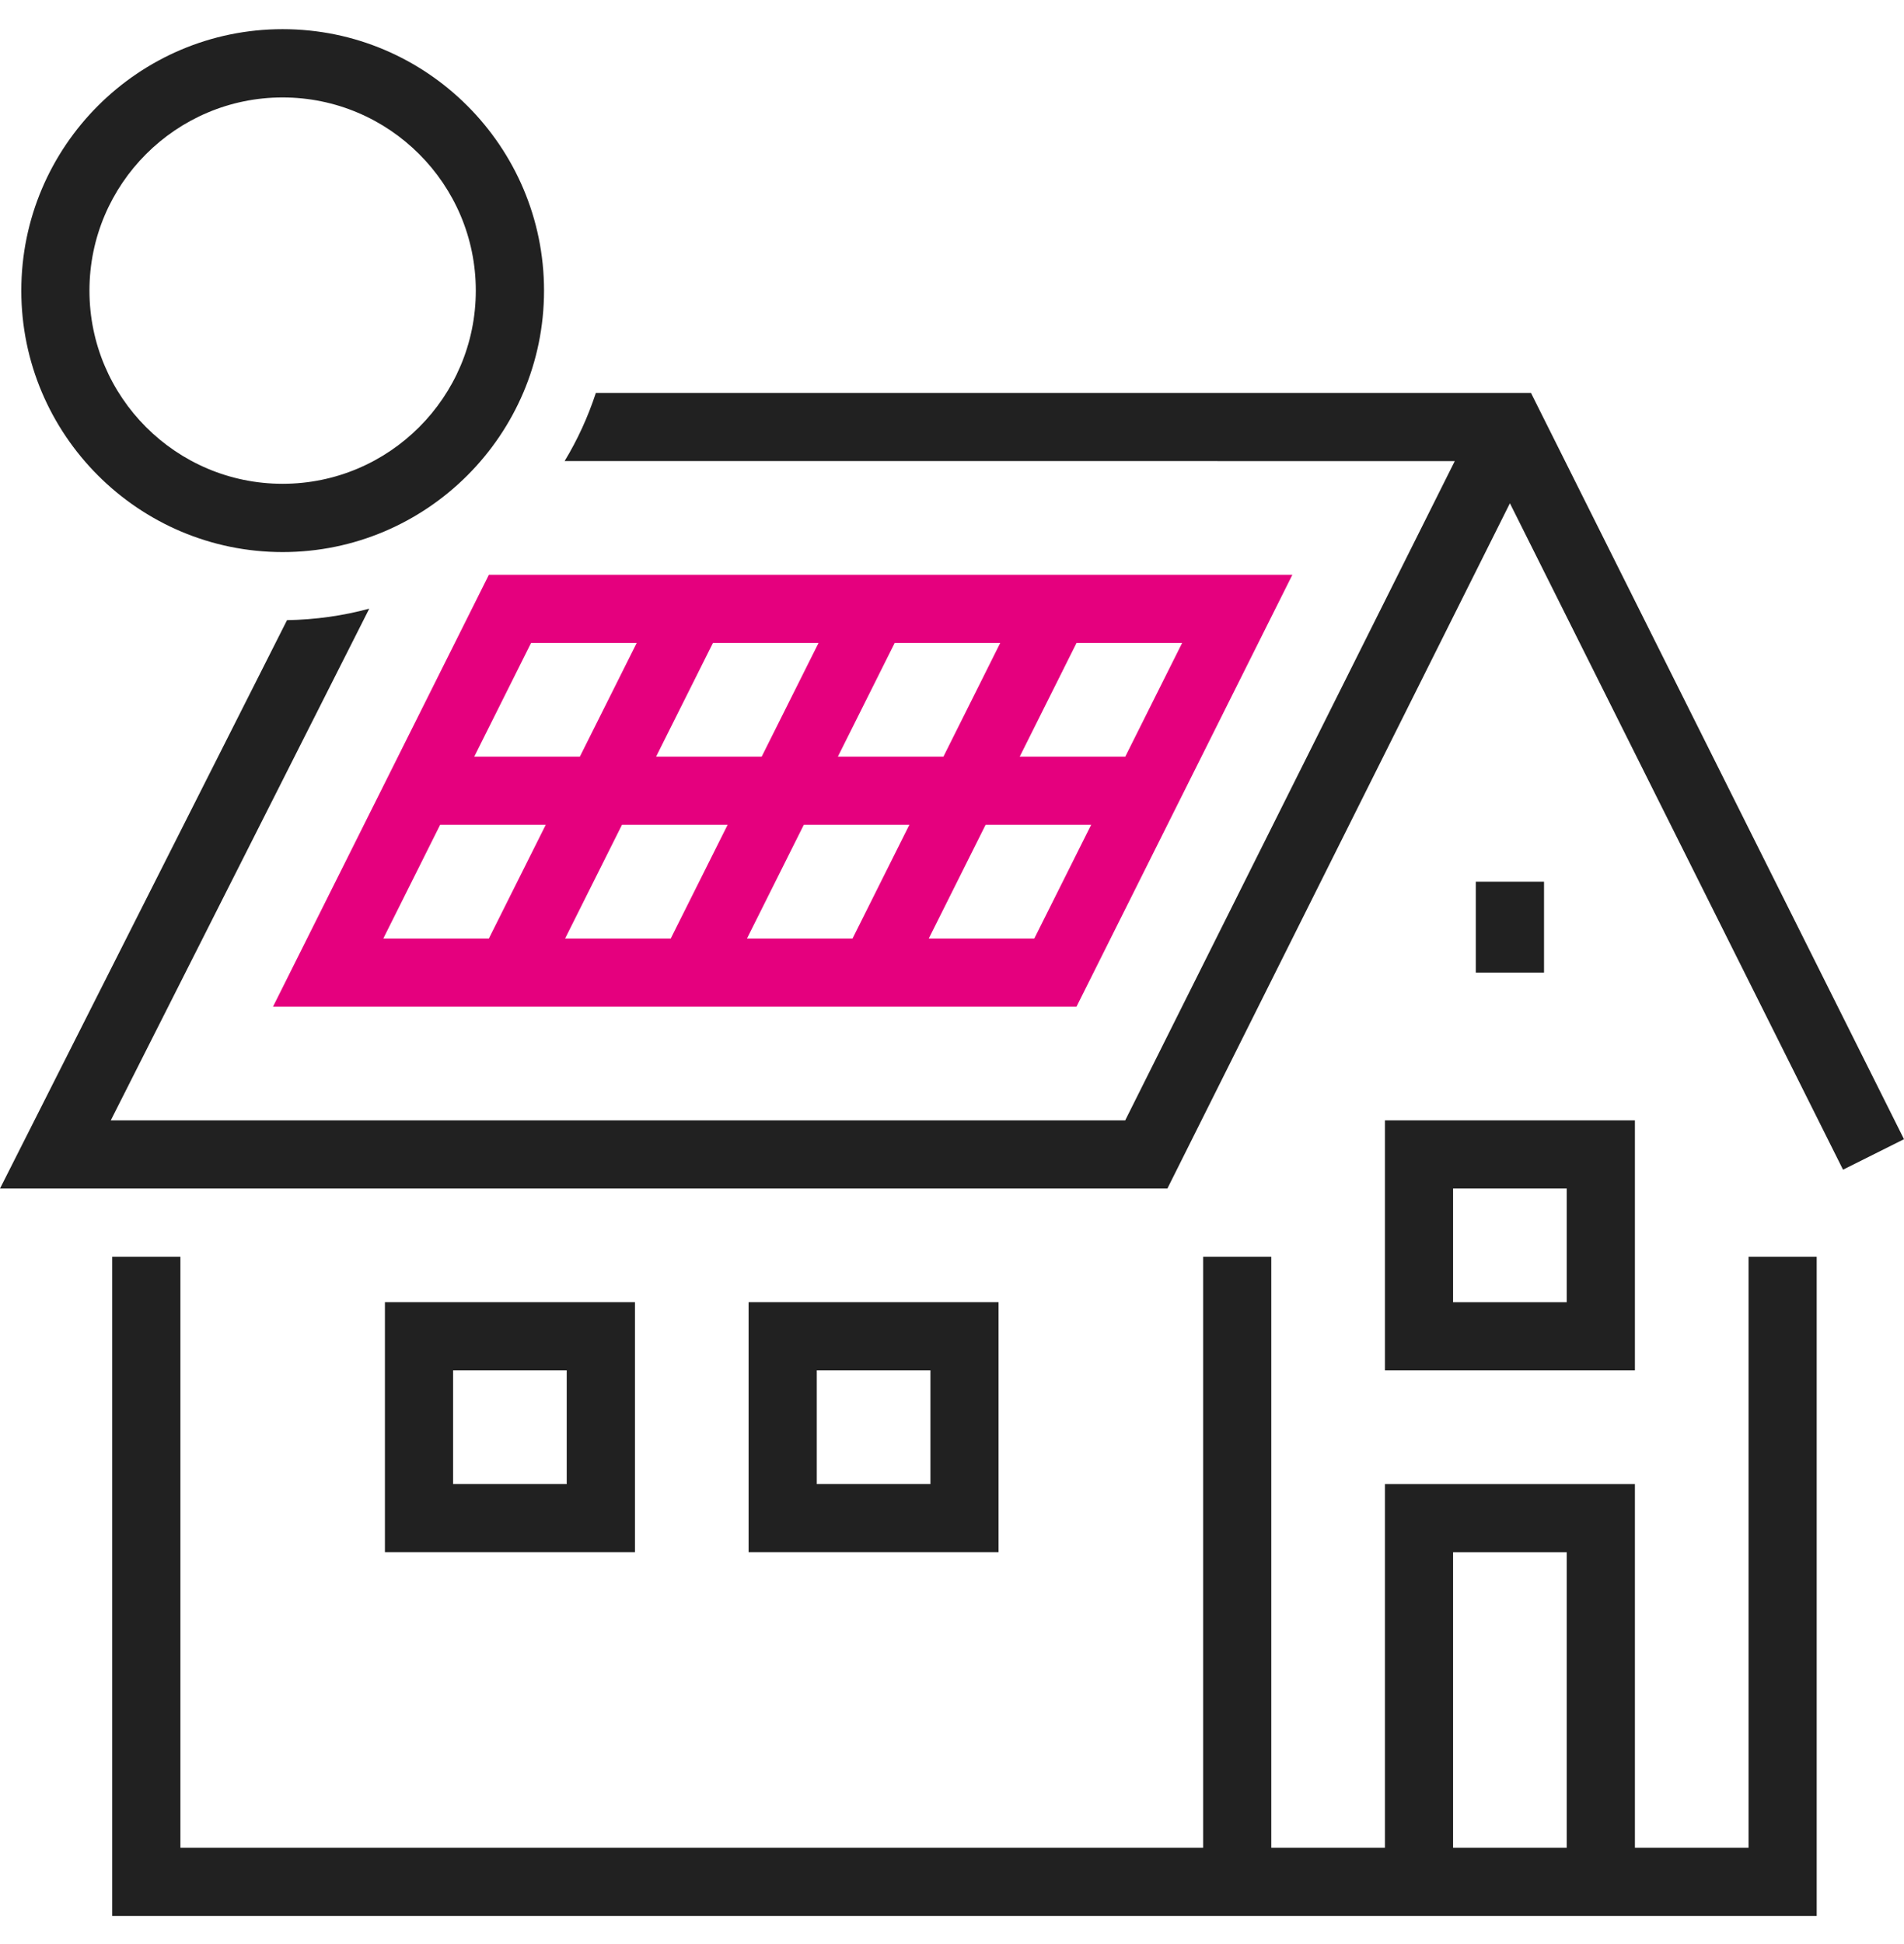
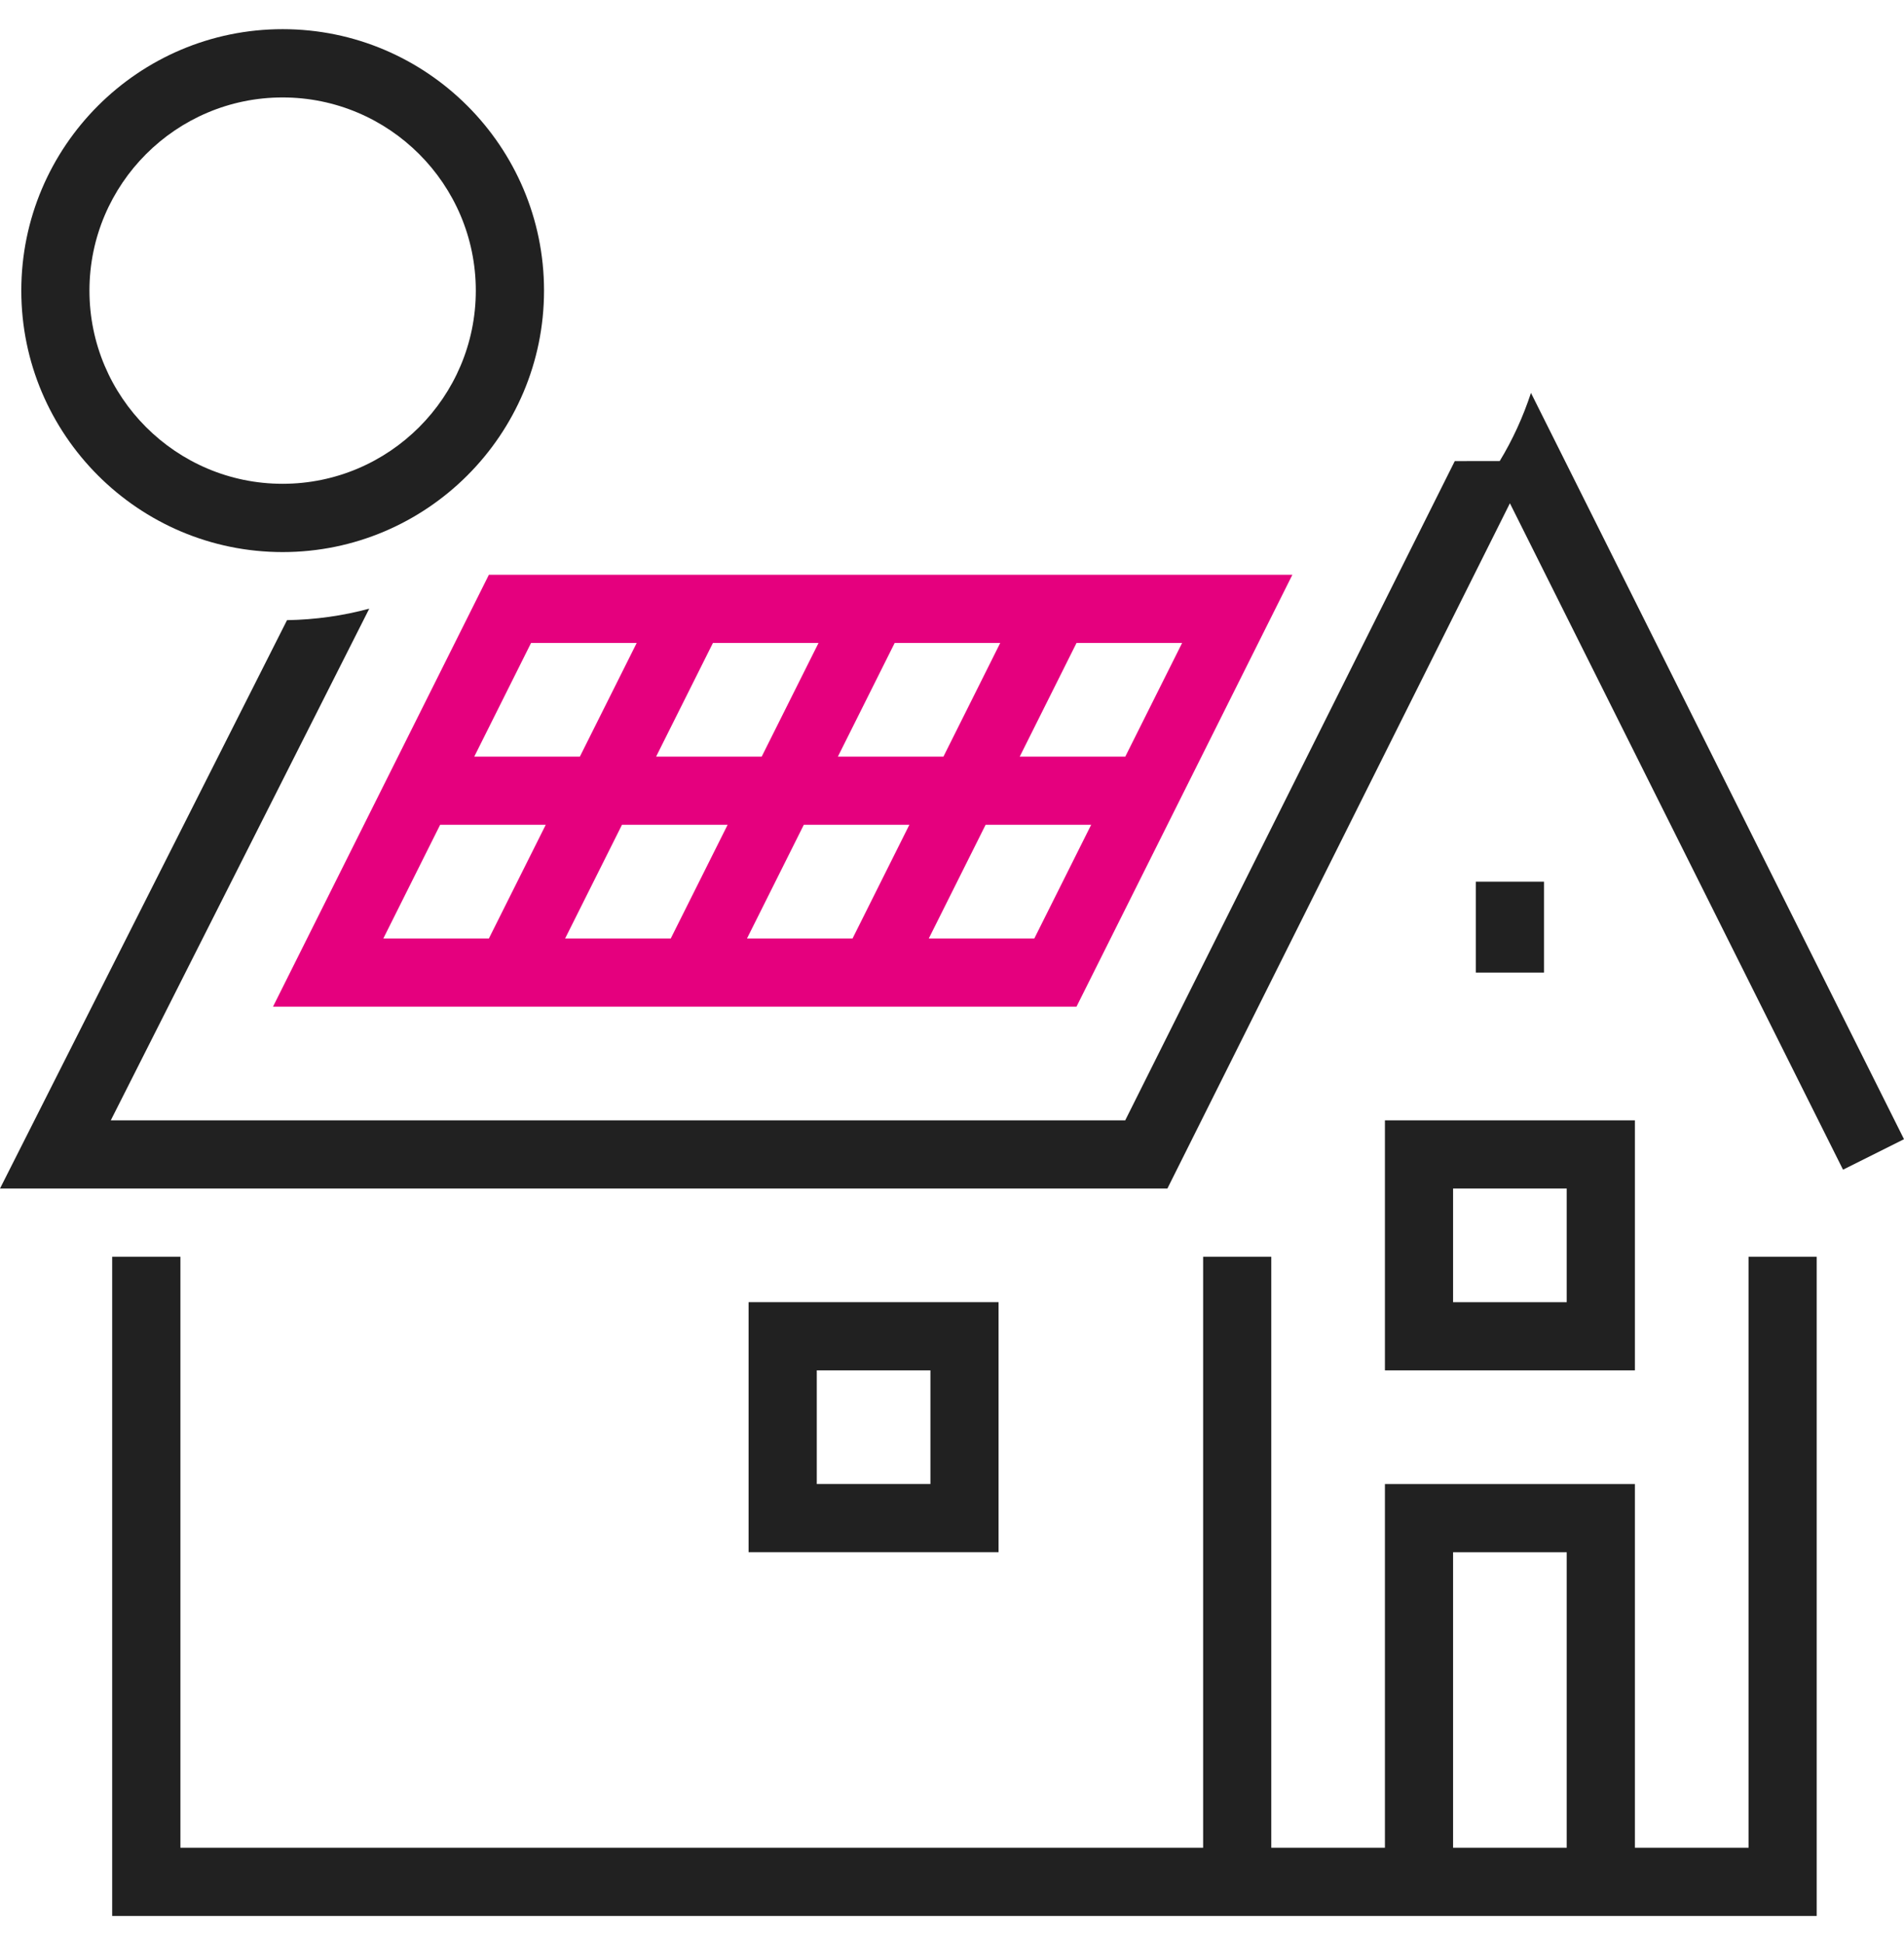
<svg xmlns="http://www.w3.org/2000/svg" fill="none" height="49" viewBox="0 0 48 49" width="48">
  <clipPath id="a">
    <path d="m0 .735h48v48h-48z" />
  </clipPath>
  <g clip-path="url(#a)">
    <g fill="#212121">
      <path clip-rule="evenodd" d="m.537 7.325c0 3.633 2.956 6.59 6.588 6.59 3.633 0 6.59-2.956 6.59-6.59 0-3.633-2.956-6.59-6.59-6.59-3.632 0-6.588 2.956-6.588 6.59zm1.718 0c0-2.686 2.186-4.869 4.869-4.869 2.686 0 4.871 2.184 4.871 4.869 0 2.686-2.186 4.869-4.871 4.869-2.684 0-4.869-2.184-4.869-4.869z" fill-rule="evenodd" />
      <path clip-rule="evenodd" d="m34.914 34.54h6.302v-6.302h-6.302zm4.583-1.718h-2.865v-2.865h2.865z" fill-rule="evenodd" />
      <path clip-rule="evenodd" d="m25.174 39.123h-6.302v-6.302h6.302zm-4.583-1.718h2.865v-2.865h-2.865z" fill-rule="evenodd" />
-       <path clip-rule="evenodd" d="m9.704 39.123h6.304v-6.302h-6.304zm4.583-1.718h-2.865v-2.865h2.865z" fill-rule="evenodd" />
      <path d="m37.205 24.514h1.72v-2.291h-1.72z" />
    </g>
    <path clip-rule="evenodd" d="m6.882 25.374h20.256l5.443-10.887h-20.256zm10.028-1.72h-2.663l1.433-2.865h2.663zm4.213-4.583 1.432-2.865h2.661l-1.432 2.865zm-.859 1.718h2.661l-1.432 2.865h-2.661zm4.583 0-1.432 2.865h2.66l1.433-2.865zm3.521-1.718 1.433-2.865h-2.662l-1.432 2.865zm-9.166 0h-2.662l1.433-2.865h2.662zm-4.584 0 1.433-2.865h-2.663l-1.432 2.865zm-.86 1.718h-2.662l-1.432 2.865h2.661z" fill="#e5007e" fill-rule="evenodd" />
    <path clip-rule="evenodd" d="m2.828 48.292v-16.616h1.72v14.896h25.783v-14.896h1.718v14.896h2.865v-9.166h6.302v9.166h2.865v-14.896h1.718v16.616zm36.669-1.72h-2.865v-7.448h2.865z" fill="#212121" fill-rule="evenodd" />
-     <path d="m36.675 11.622-8.308 16.616h-25.574l6.516-12.897c-.662.179-1.356.278-2.073.29l-7.236 14.326h29.43l8.635-17.272 8.398 16.797 1.537-.769-9.404-18.81h-23.574c-.199.605-.463 1.183-.788 1.718z" fill="#212121" />
+     <path d="m36.675 11.622-8.308 16.616h-25.574l6.516-12.897c-.662.179-1.356.278-2.073.29l-7.236 14.326h29.43l8.635-17.272 8.398 16.797 1.537-.769-9.404-18.81c-.199.605-.463 1.183-.788 1.718z" fill="#212121" />
  </g>
</svg>